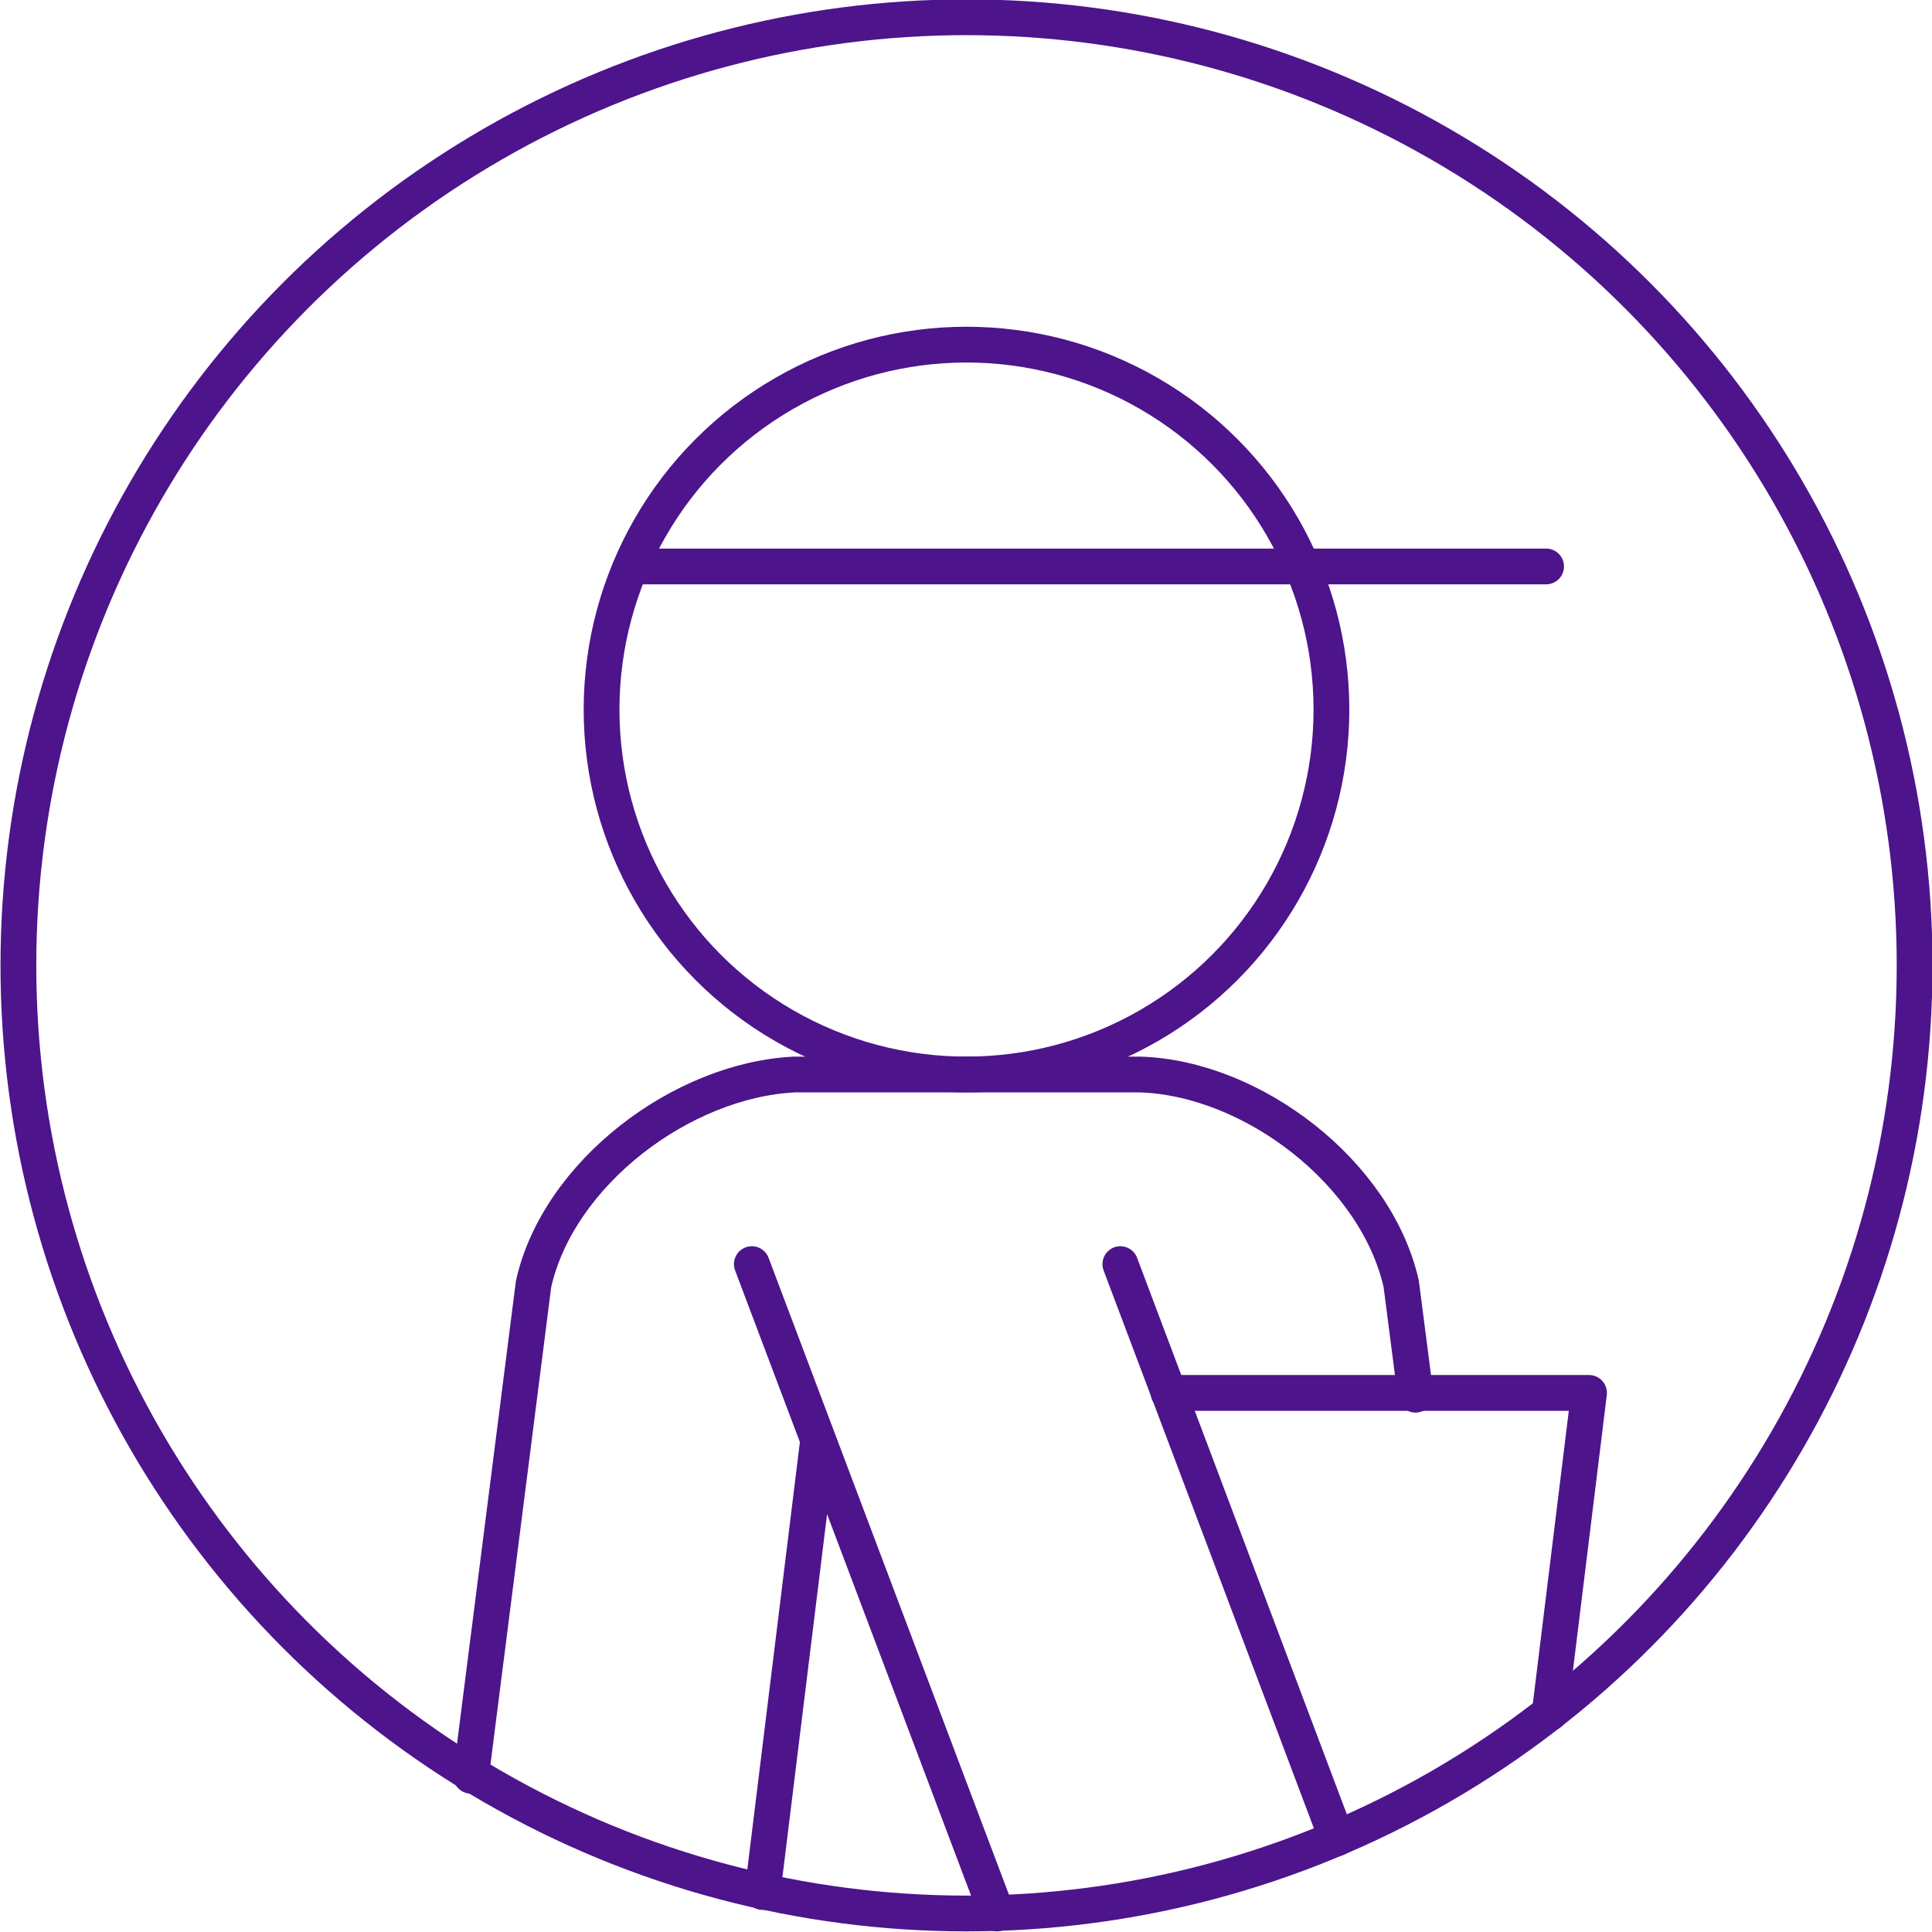
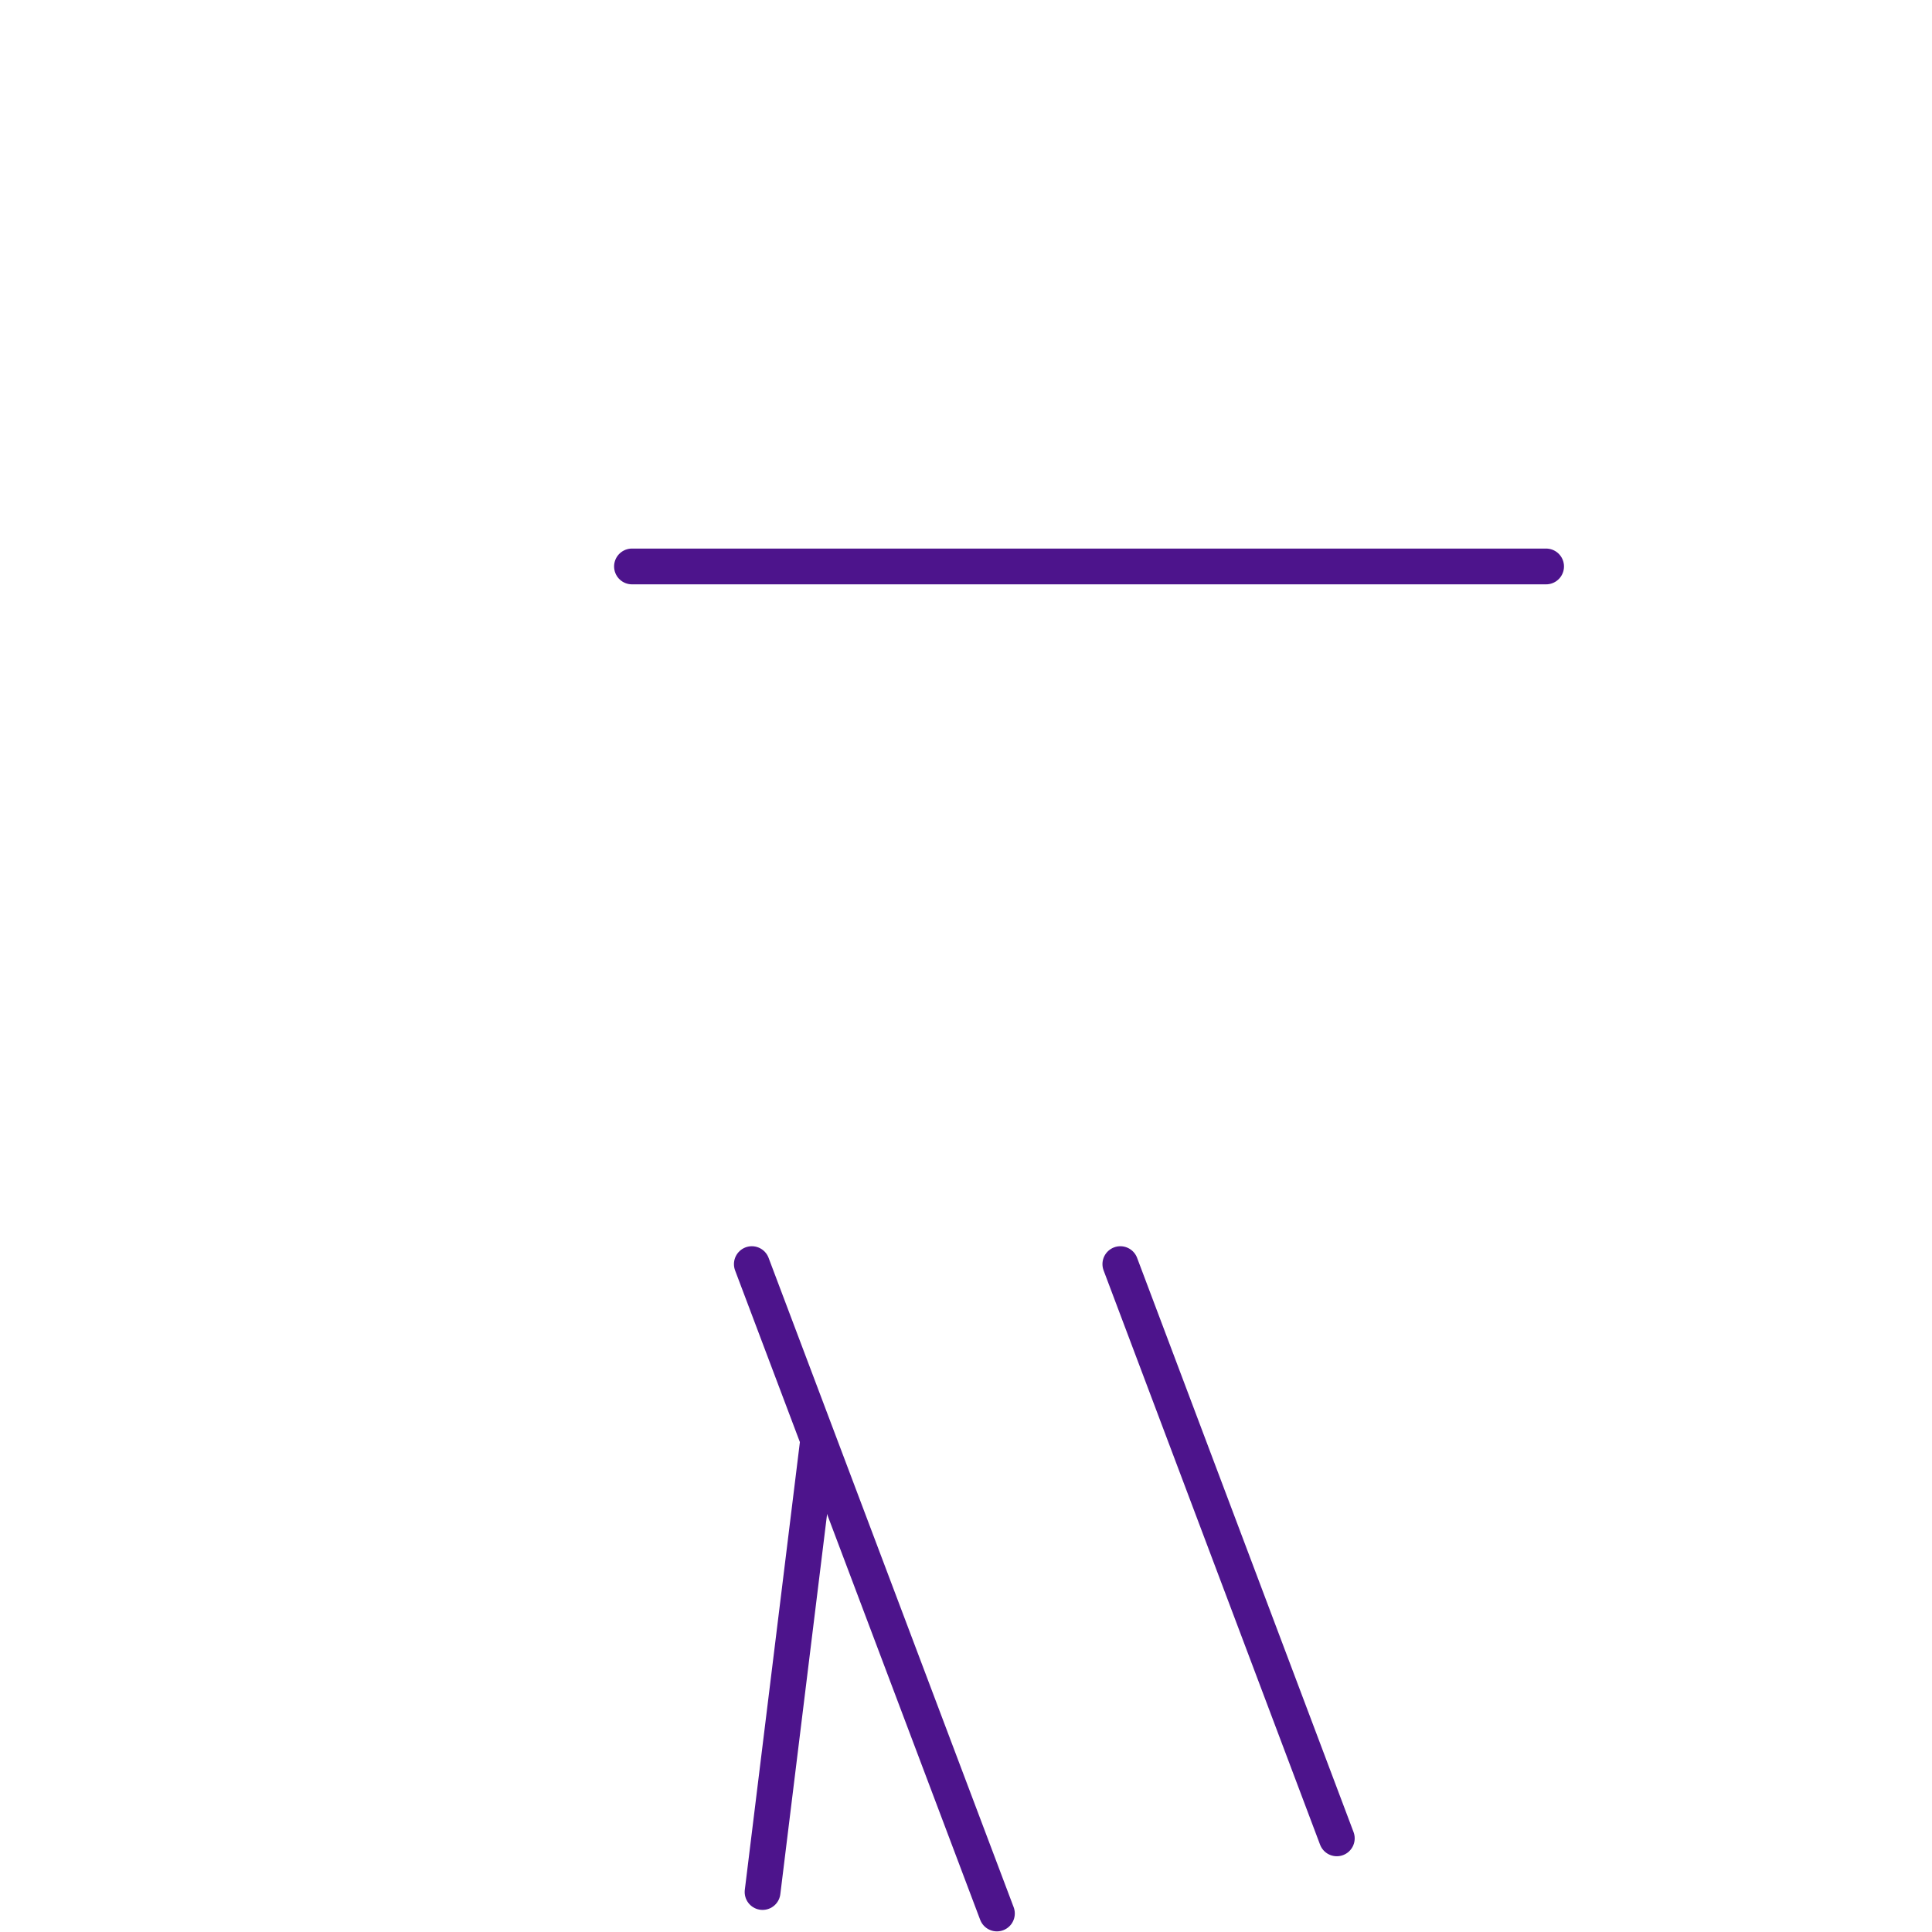
<svg xmlns="http://www.w3.org/2000/svg" version="1.1" id="Layer_1" x="0px" y="0px" viewBox="0 0 108 108" style="enable-background:new 0 0 108 108;" xml:space="preserve">
  <style type="text/css">
	.st0{fill:none;stroke:#4D148C;stroke-width:2;stroke-linecap:round;stroke-linejoin:round;}
</style>
  <g id="Group_807" transform="translate(1.628 1.265)">
-     <circle id="Ellipse_151" class="st0" cx="52.4" cy="38.4" r="20.4" />
-     <path id="Path_1014" class="st0" d="M24.7,98l3.5-27.5c1.4-6.2,8.3-11.4,14.6-11.7h19.3c6.3,0.2,13.2,5.5,14.6,11.7l0.8,6.2" />
    <path id="Path_1015" class="st0" d="M41,104.5l3.1-25.2" />
-     <path id="Path_1016" class="st0" d="M63.7,76.6h23.5L85,94.5" />
-     <circle id="Ellipse_152" class="st0" cx="52.4" cy="52.7" r="53" />
    <line id="Line_270" class="st0" x1="54.1" y1="105.7" x2="40.4" y2="69.4" />
    <line id="Line_271" class="st0" x1="61" y1="69.4" x2="73.1" y2="101.5" />
    <line id="Line_272" class="st0" x1="33.7" y1="30.4" x2="84.8" y2="30.4" />
  </g>
</svg>